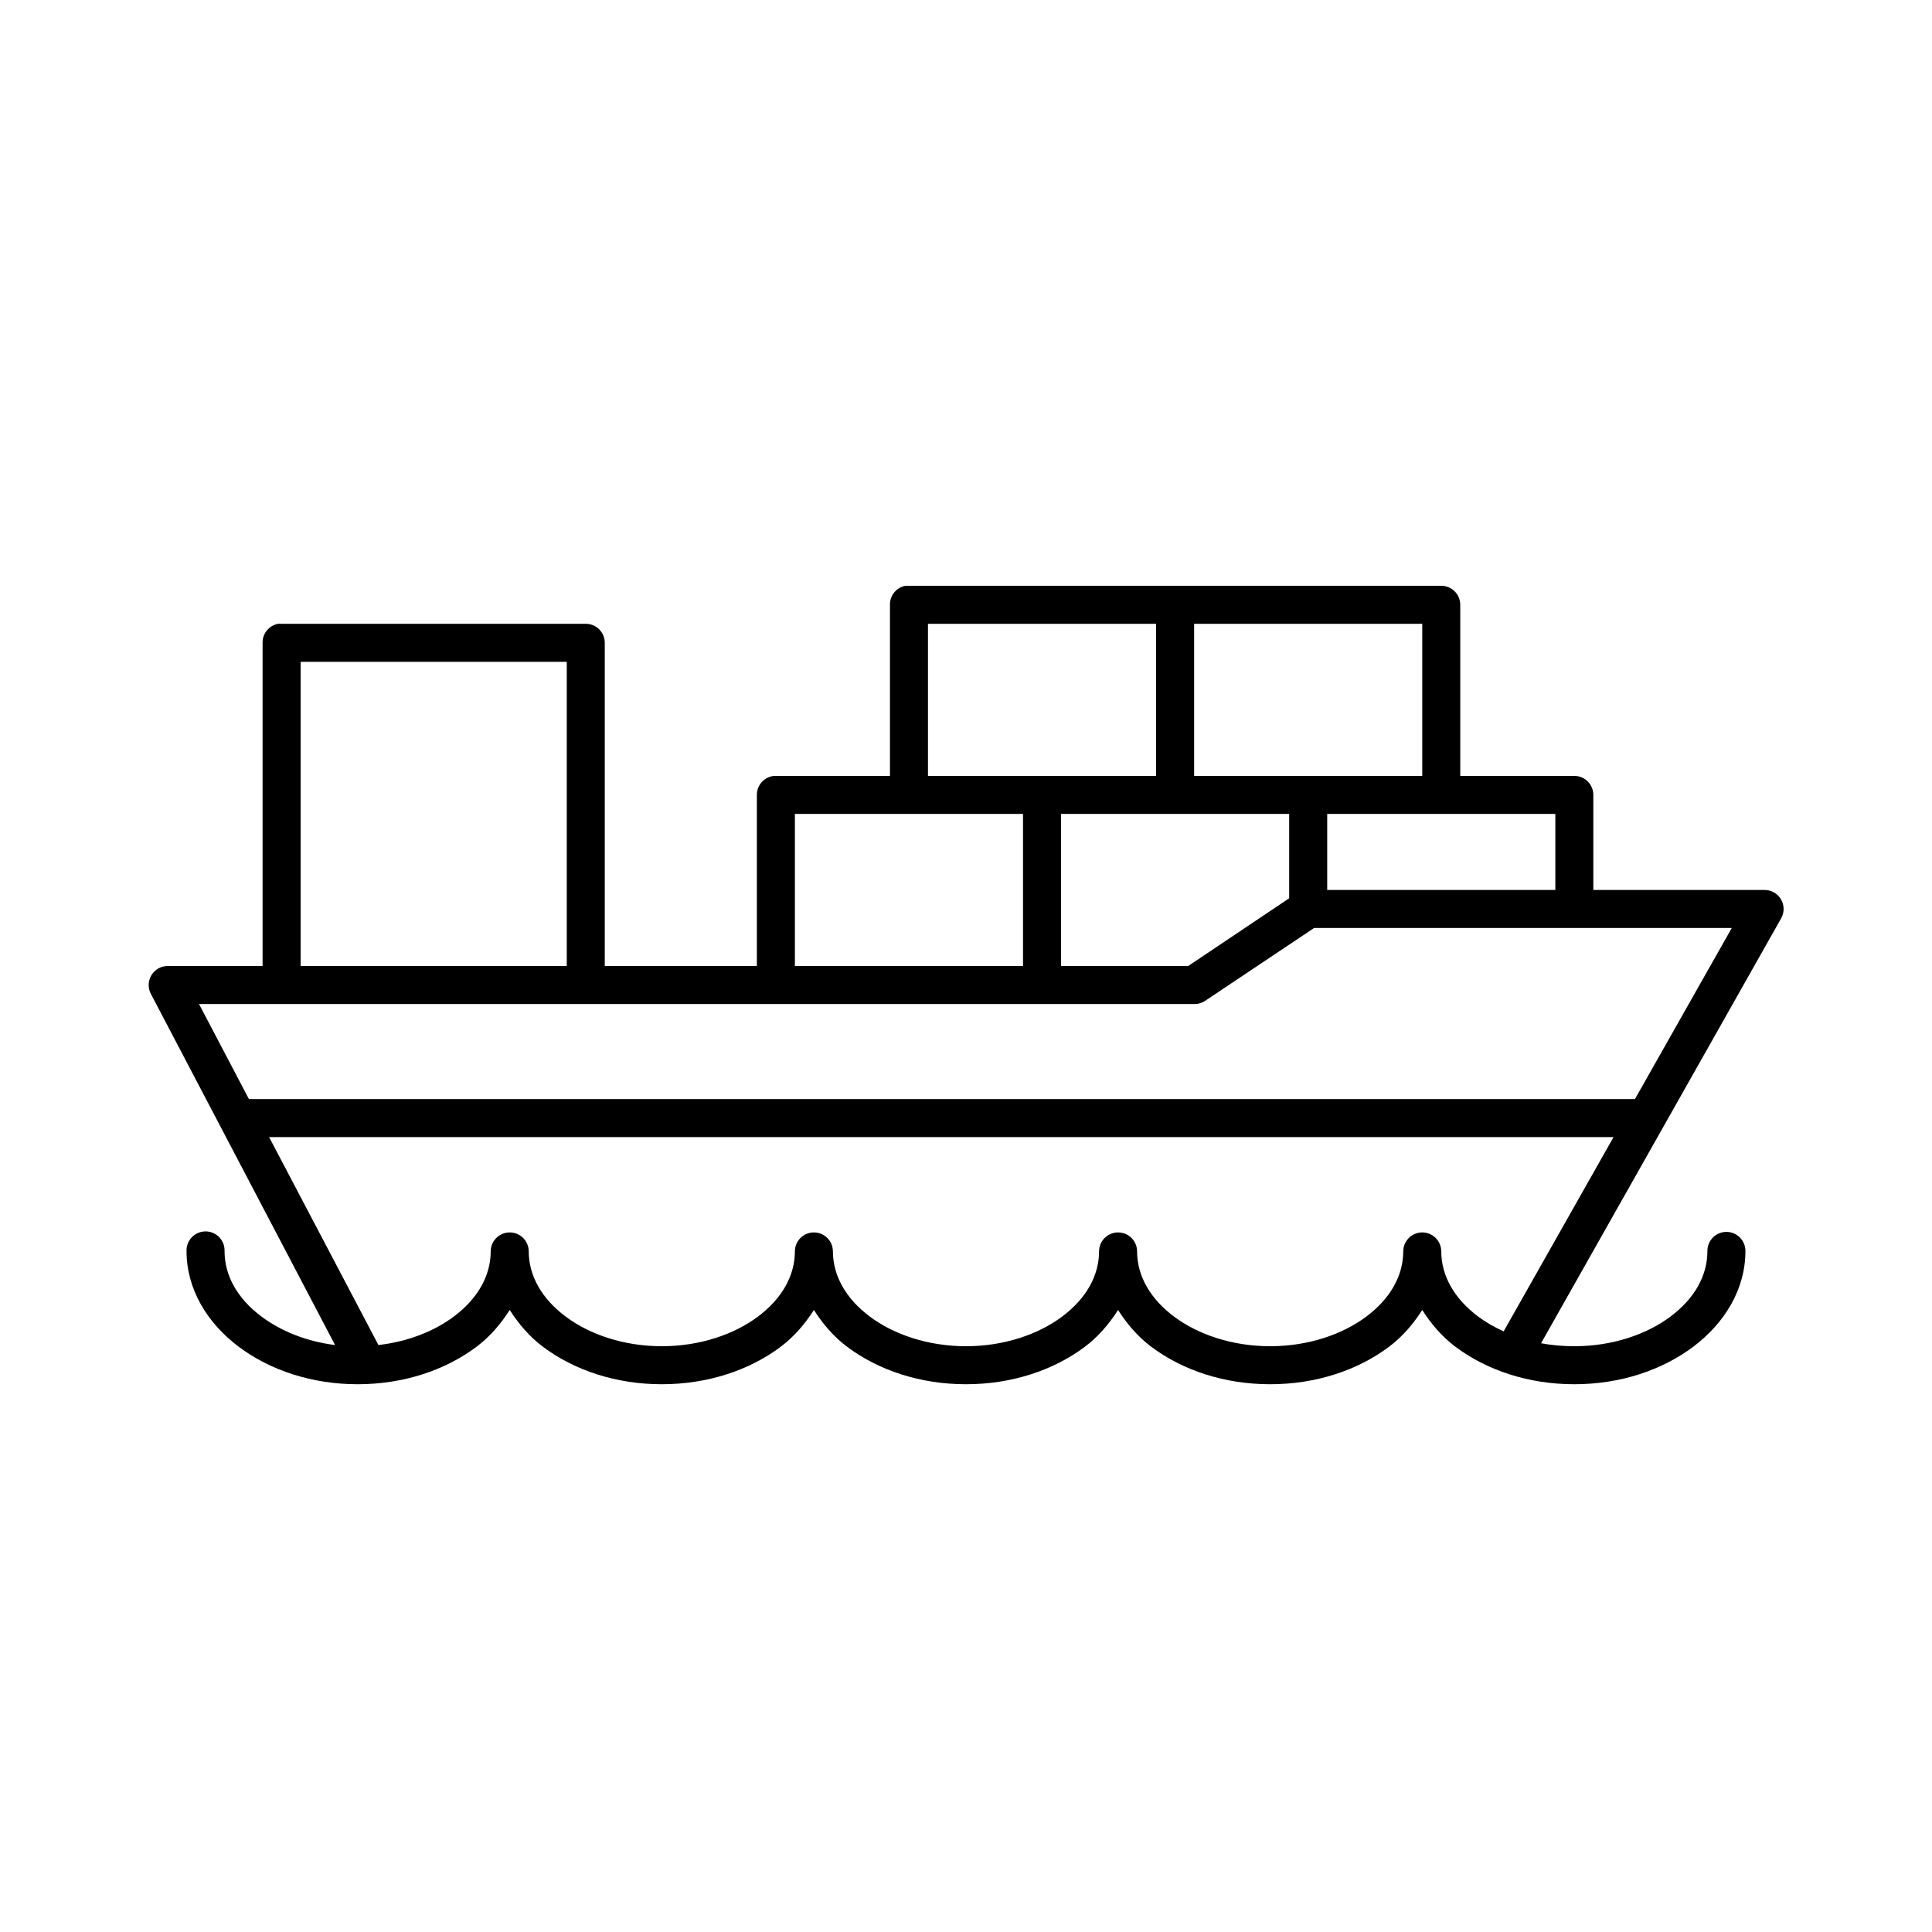
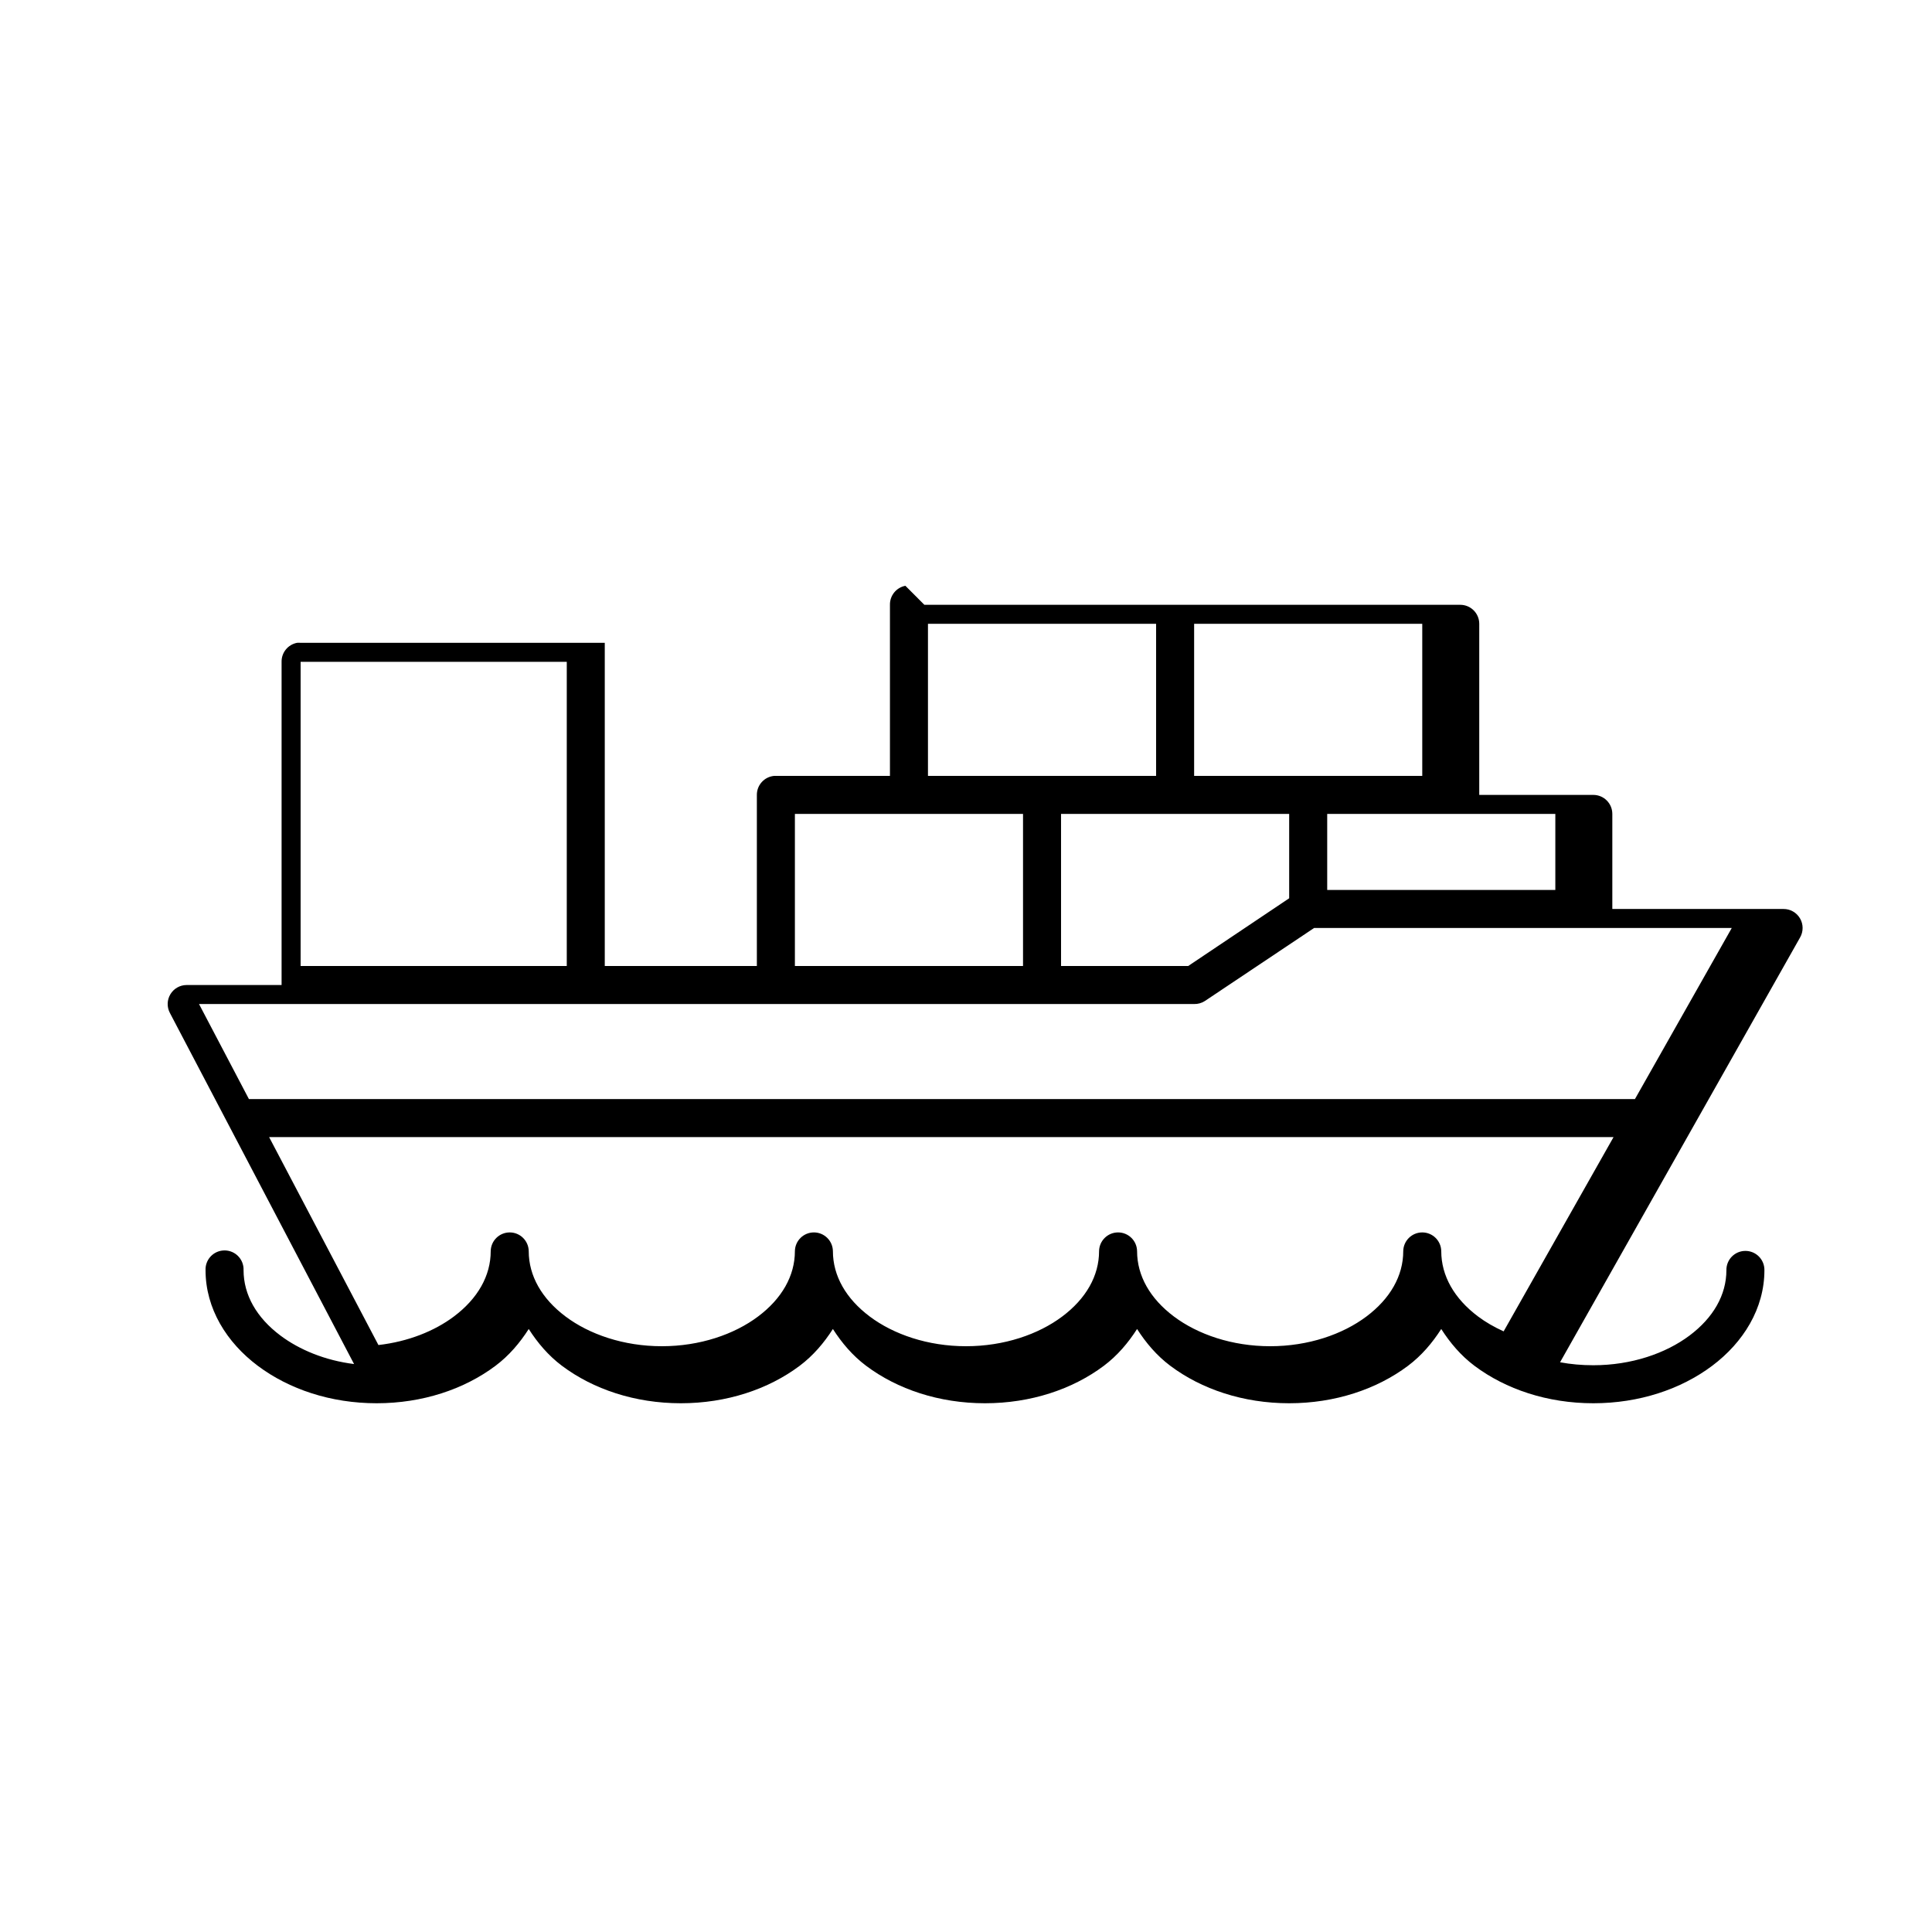
<svg xmlns="http://www.w3.org/2000/svg" fill="#000000" width="800px" height="800px" version="1.1" viewBox="144 144 512 512">
-   <path d="m383.94 299.24c-2.41 0.457-4.137 2.586-4.094 5.035v45.344h-30.23c-0.156-0.008-0.316-0.008-0.473 0-2.598 0.246-4.578 2.43-4.566 5.039v45.344h-40.305v-85.648c0-2.781-2.254-5.039-5.035-5.039h-80.609c-0.316-0.027-0.633-0.027-0.945 0-2.41 0.461-4.137 2.586-4.094 5.039v85.648h-25.191c-1.762 0.012-3.387 0.945-4.285 2.457-0.902 1.512-0.949 3.387-0.125 4.941l48.809 93.047c-7.691-0.957-14.48-3.777-19.523-7.559-6.309-4.731-9.762-10.785-9.762-17.316 0.059-1.48-0.539-2.91-1.629-3.91-1.094-1.004-2.57-1.473-4.039-1.285-2.594 0.324-4.508 2.582-4.406 5.195 0 10.16 5.574 19.141 13.855 25.348 8.277 6.207 19.336 9.918 31.488 9.918 12.148 0 23.207-3.711 31.484-9.918 3.621-2.715 6.481-6.109 8.82-9.762 2.336 3.652 5.199 7.047 8.816 9.762 8.277 6.207 19.336 9.918 31.488 9.918 12.148 0 23.207-3.711 31.488-9.918 3.617-2.715 6.477-6.109 8.816-9.762 2.336 3.652 5.199 7.047 8.816 9.762 8.277 6.207 19.336 9.918 31.488 9.918 12.148 0 23.207-3.711 31.488-9.918 3.617-2.715 6.477-6.109 8.816-9.762 2.336 3.652 5.199 7.047 8.816 9.762 8.277 6.207 19.336 9.918 31.488 9.918 12.148 0 23.207-3.711 31.488-9.918 3.617-2.715 6.477-6.109 8.816-9.762 2.336 3.652 5.199 7.047 8.816 9.762 8.277 6.207 19.336 9.918 31.488 9.918 12.148 0 23.211-3.711 31.488-9.918 8.277-6.207 13.852-15.188 13.852-25.348 0.02-1.348-0.5-2.648-1.449-3.609-0.945-0.961-2.238-1.5-3.586-1.5-1.352 0-2.641 0.539-3.59 1.5-0.945 0.961-1.469 2.262-1.449 3.609 0 6.531-3.453 12.586-9.762 17.316-6.309 4.734-15.395 7.875-25.504 7.875-3.051 0-6.004-0.262-8.816-0.789l63.605-112.57c0.902-1.566 0.898-3.496-0.012-5.055-0.91-1.562-2.59-2.516-4.398-2.5h-45.344v-25.191c0-2.781-2.254-5.039-5.035-5.039h-30.23v-45.344c0-2.781-2.254-5.035-5.039-5.035h-141.07c-0.156-0.008-0.312-0.008-0.473 0-0.156-0.008-0.312-0.008-0.469 0zm5.981 10.074h60.457v40.305h-60.457zm70.535 0h60.457v40.305h-60.457zm-236.79 10.078h70.535v80.609h-70.535zm130.99 40.305h60.457v40.305h-60.457zm70.531 0h60.457v22.355l-26.762 17.949h-33.695zm70.535 0h60.457v20.152h-60.457zm-3.465 30.227h110.68l-25.66 45.344h-367.31l-13.227-25.191h263.71c1 0.027 1.988-0.25 2.832-0.785zm-276.94 55.418h356.29l-29.129 51.484c-2.484-1.125-4.777-2.445-6.769-3.938-6.309-4.731-9.762-10.785-9.762-17.316-0.039-2.754-2.281-4.969-5.035-4.969-2.758 0-5 2.215-5.039 4.969 0 6.531-3.453 12.586-9.762 17.316-6.309 4.734-15.395 7.875-25.504 7.875s-19.195-3.141-25.508-7.875c-6.309-4.731-9.762-10.785-9.762-17.316-0.039-2.754-2.281-4.969-5.035-4.969-2.758 0-5 2.215-5.039 4.969 0 6.531-3.453 12.586-9.762 17.316-6.309 4.734-15.398 7.875-25.504 7.875-10.109 0-19.195-3.141-25.508-7.875-6.309-4.731-9.762-10.785-9.762-17.316-0.039-2.754-2.281-4.969-5.035-4.969-2.758 0-5 2.215-5.039 4.969 0 6.531-3.453 12.586-9.762 17.316-6.309 4.734-15.398 7.875-25.504 7.875-10.109 0-19.199-3.141-25.508-7.875-6.309-4.731-9.762-10.785-9.762-17.316-0.039-2.754-2.281-4.969-5.035-4.969-2.758 0-5 2.215-5.039 4.969 0 6.531-3.453 12.586-9.762 17.316-5.144 3.859-12.113 6.656-19.996 7.559z" />
+   <path d="m383.94 299.24c-2.41 0.457-4.137 2.586-4.094 5.035v45.344h-30.23c-0.156-0.008-0.316-0.008-0.473 0-2.598 0.246-4.578 2.43-4.566 5.039v45.344h-40.305v-85.648h-80.609c-0.316-0.027-0.633-0.027-0.945 0-2.41 0.461-4.137 2.586-4.094 5.039v85.648h-25.191c-1.762 0.012-3.387 0.945-4.285 2.457-0.902 1.512-0.949 3.387-0.125 4.941l48.809 93.047c-7.691-0.957-14.48-3.777-19.523-7.559-6.309-4.731-9.762-10.785-9.762-17.316 0.059-1.48-0.539-2.91-1.629-3.91-1.094-1.004-2.57-1.473-4.039-1.285-2.594 0.324-4.508 2.582-4.406 5.195 0 10.16 5.574 19.141 13.855 25.348 8.277 6.207 19.336 9.918 31.488 9.918 12.148 0 23.207-3.711 31.484-9.918 3.621-2.715 6.481-6.109 8.82-9.762 2.336 3.652 5.199 7.047 8.816 9.762 8.277 6.207 19.336 9.918 31.488 9.918 12.148 0 23.207-3.711 31.488-9.918 3.617-2.715 6.477-6.109 8.816-9.762 2.336 3.652 5.199 7.047 8.816 9.762 8.277 6.207 19.336 9.918 31.488 9.918 12.148 0 23.207-3.711 31.488-9.918 3.617-2.715 6.477-6.109 8.816-9.762 2.336 3.652 5.199 7.047 8.816 9.762 8.277 6.207 19.336 9.918 31.488 9.918 12.148 0 23.207-3.711 31.488-9.918 3.617-2.715 6.477-6.109 8.816-9.762 2.336 3.652 5.199 7.047 8.816 9.762 8.277 6.207 19.336 9.918 31.488 9.918 12.148 0 23.211-3.711 31.488-9.918 8.277-6.207 13.852-15.188 13.852-25.348 0.02-1.348-0.5-2.648-1.449-3.609-0.945-0.961-2.238-1.5-3.586-1.5-1.352 0-2.641 0.539-3.59 1.5-0.945 0.961-1.469 2.262-1.449 3.609 0 6.531-3.453 12.586-9.762 17.316-6.309 4.734-15.395 7.875-25.504 7.875-3.051 0-6.004-0.262-8.816-0.789l63.605-112.57c0.902-1.566 0.898-3.496-0.012-5.055-0.91-1.562-2.59-2.516-4.398-2.5h-45.344v-25.191c0-2.781-2.254-5.039-5.035-5.039h-30.23v-45.344c0-2.781-2.254-5.035-5.039-5.035h-141.07c-0.156-0.008-0.312-0.008-0.473 0-0.156-0.008-0.312-0.008-0.469 0zm5.981 10.074h60.457v40.305h-60.457zm70.535 0h60.457v40.305h-60.457zm-236.79 10.078h70.535v80.609h-70.535zm130.99 40.305h60.457v40.305h-60.457zm70.531 0h60.457v22.355l-26.762 17.949h-33.695zm70.535 0h60.457v20.152h-60.457zm-3.465 30.227h110.68l-25.66 45.344h-367.31l-13.227-25.191h263.71c1 0.027 1.988-0.25 2.832-0.785zm-276.94 55.418h356.29l-29.129 51.484c-2.484-1.125-4.777-2.445-6.769-3.938-6.309-4.731-9.762-10.785-9.762-17.316-0.039-2.754-2.281-4.969-5.035-4.969-2.758 0-5 2.215-5.039 4.969 0 6.531-3.453 12.586-9.762 17.316-6.309 4.734-15.395 7.875-25.504 7.875s-19.195-3.141-25.508-7.875c-6.309-4.731-9.762-10.785-9.762-17.316-0.039-2.754-2.281-4.969-5.035-4.969-2.758 0-5 2.215-5.039 4.969 0 6.531-3.453 12.586-9.762 17.316-6.309 4.734-15.398 7.875-25.504 7.875-10.109 0-19.195-3.141-25.508-7.875-6.309-4.731-9.762-10.785-9.762-17.316-0.039-2.754-2.281-4.969-5.035-4.969-2.758 0-5 2.215-5.039 4.969 0 6.531-3.453 12.586-9.762 17.316-6.309 4.734-15.398 7.875-25.504 7.875-10.109 0-19.199-3.141-25.508-7.875-6.309-4.731-9.762-10.785-9.762-17.316-0.039-2.754-2.281-4.969-5.035-4.969-2.758 0-5 2.215-5.039 4.969 0 6.531-3.453 12.586-9.762 17.316-5.144 3.859-12.113 6.656-19.996 7.559z" />
</svg>